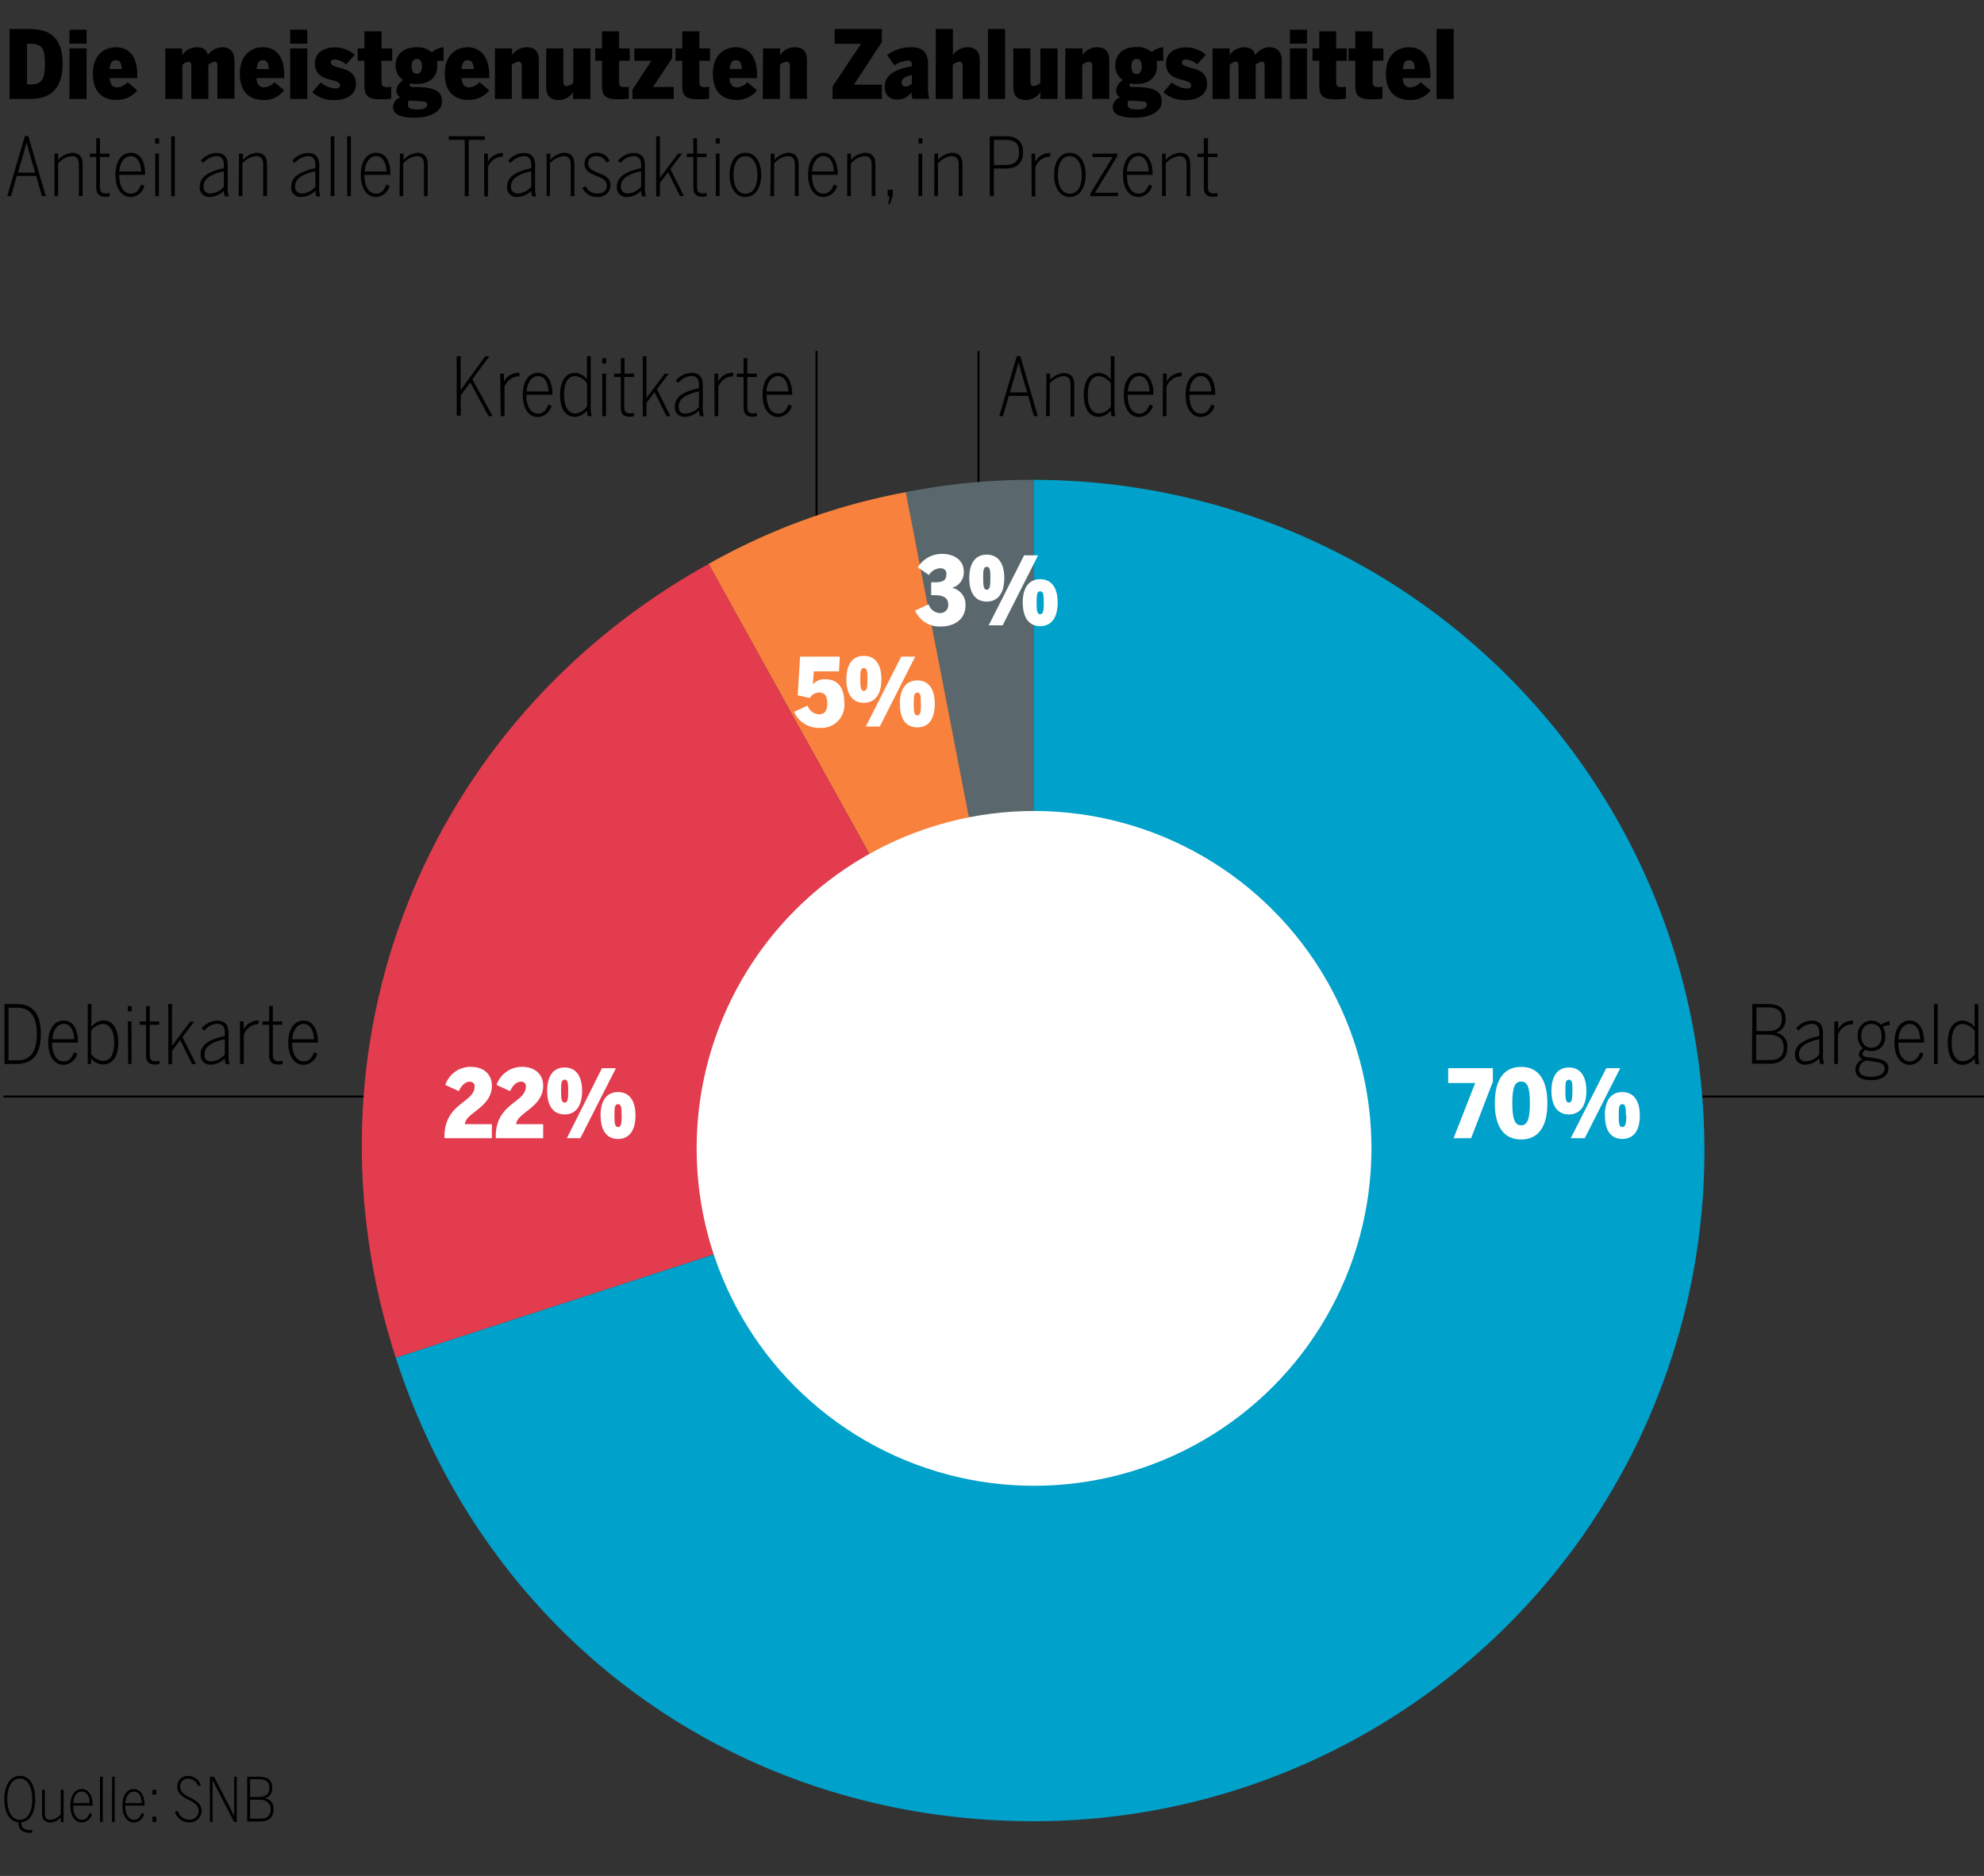
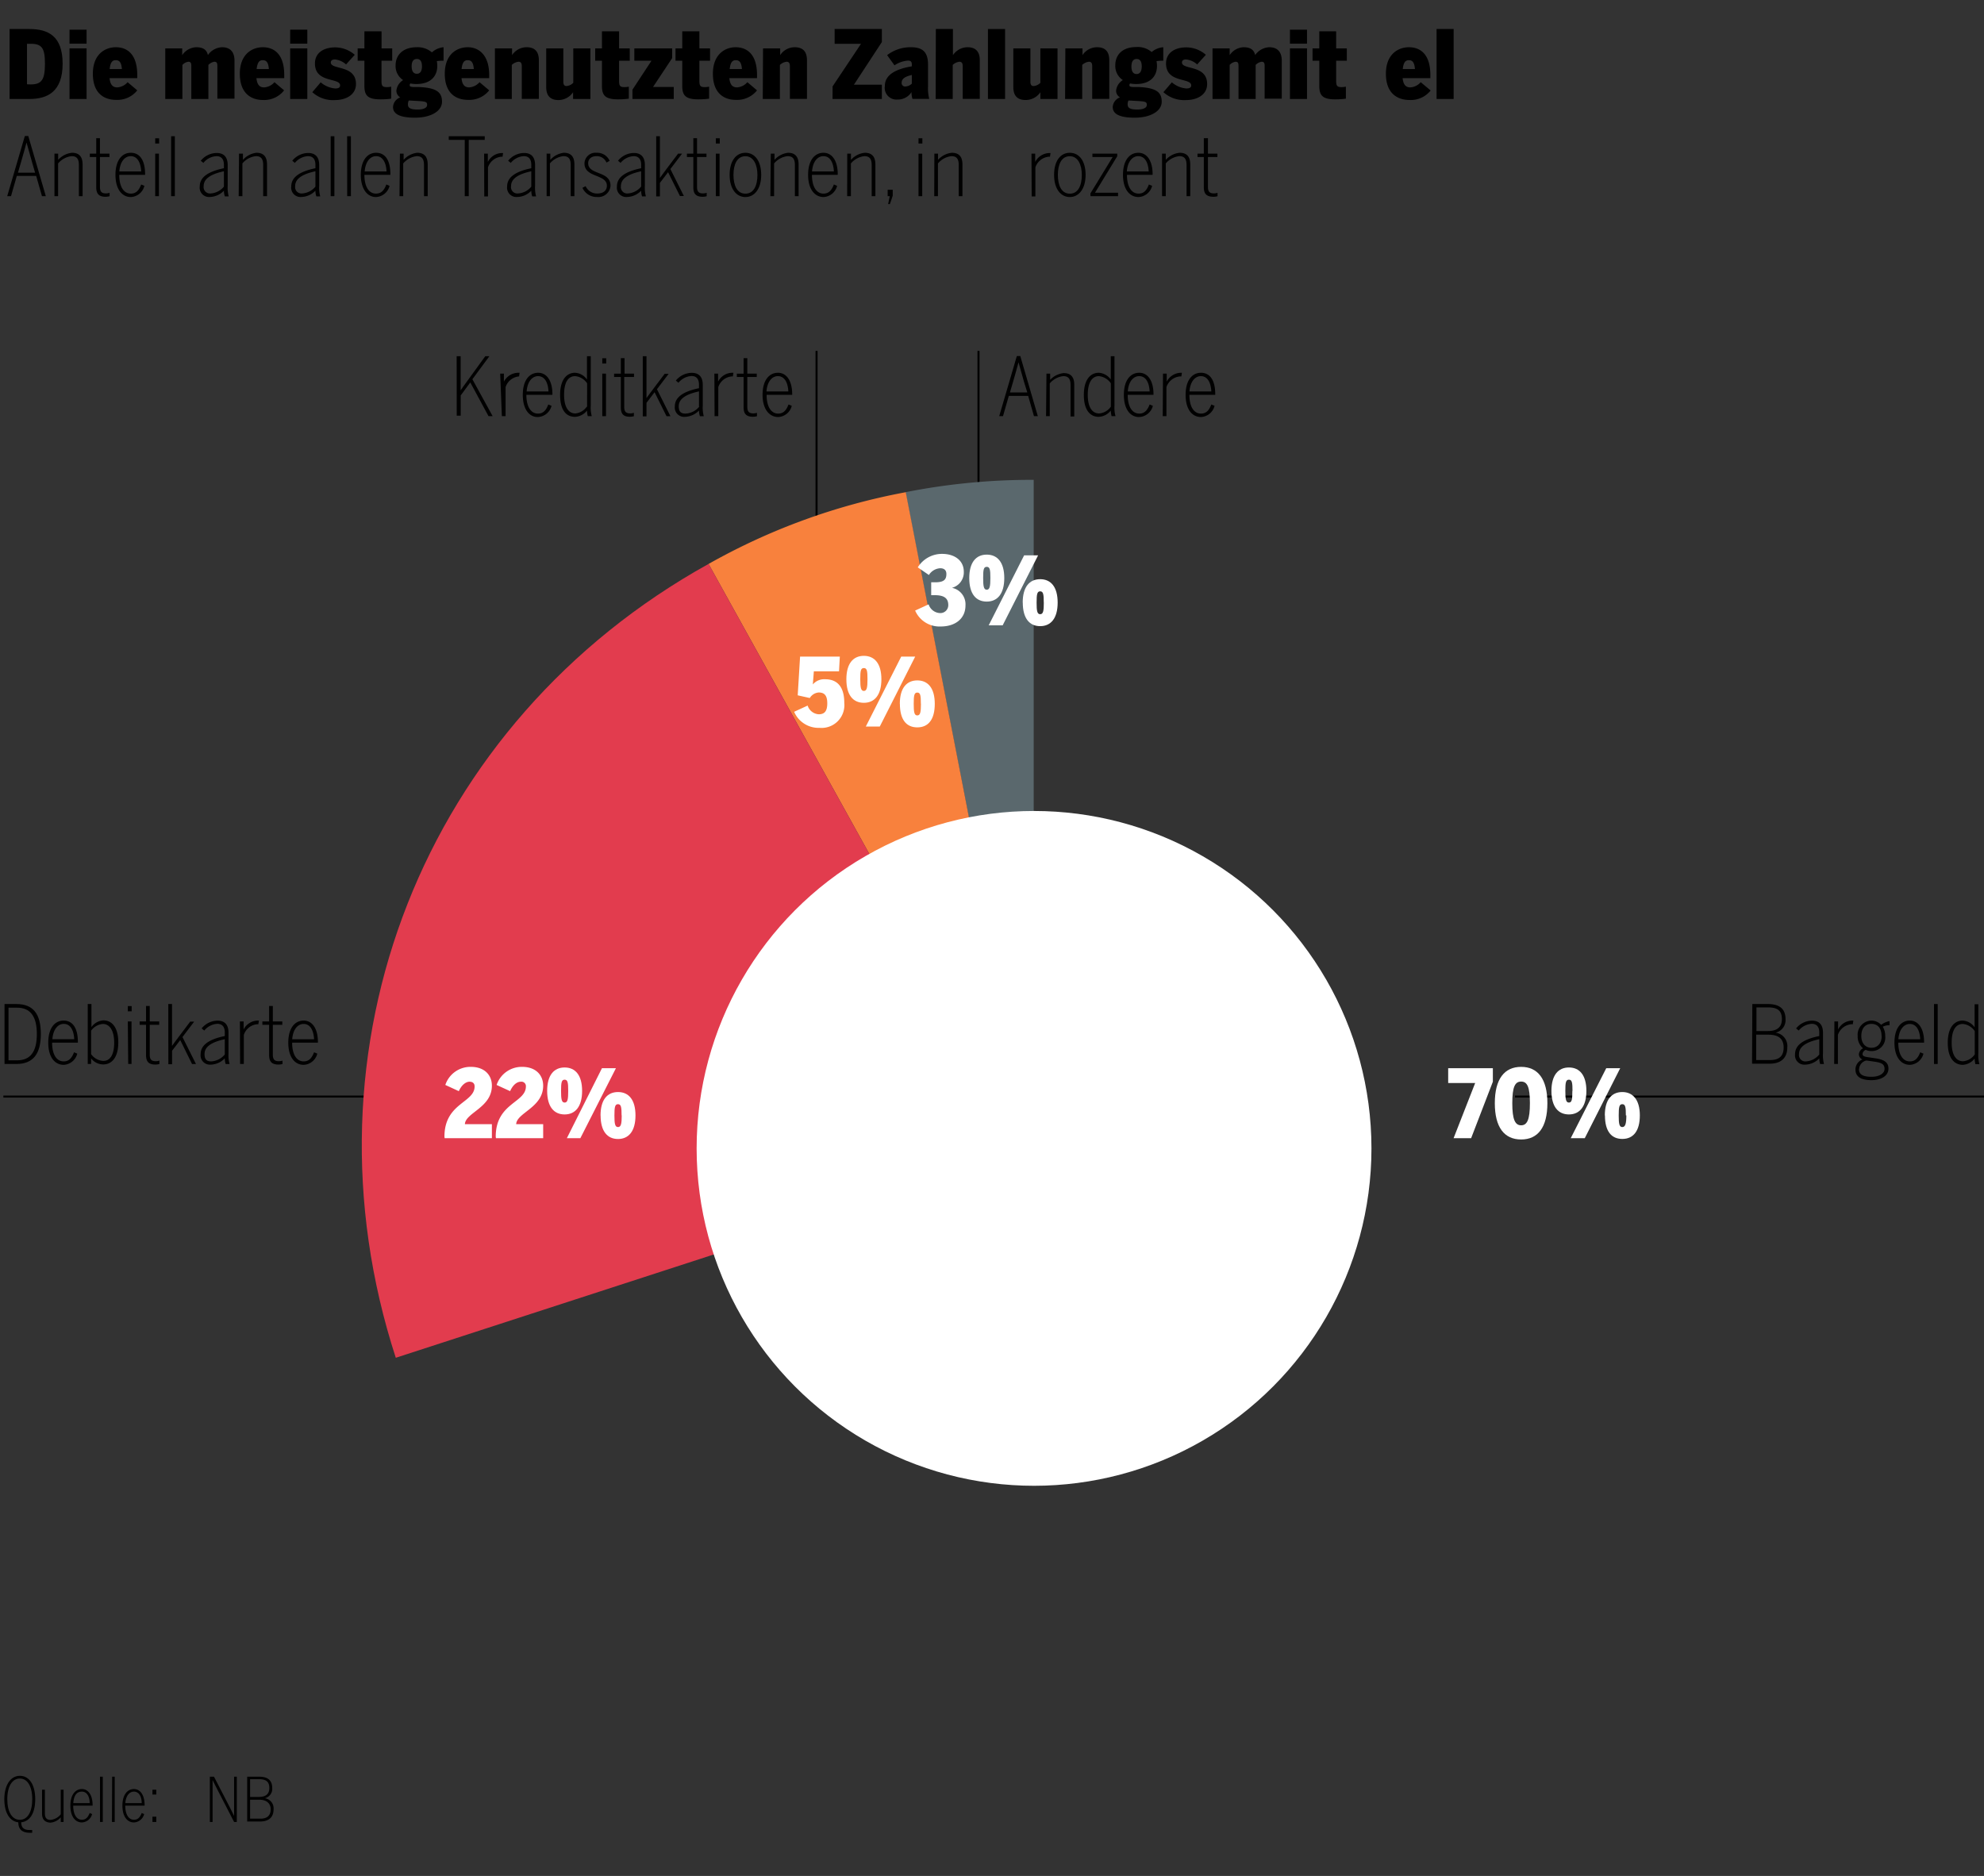
<svg xmlns="http://www.w3.org/2000/svg" id="Ebene_1" data-name="Ebene 1" viewBox="0 0 294 278">
  <rect x="0" y="0" width="294" height="278" fill="#333333" stroke="none" />
  <defs>
    <style>.cls-1{fill:none;stroke:#000;stroke-miterlimit:10;stroke-width:0.3px;}.cls-2{fill:#5a686d;}.cls-3{fill:#f8813d;}.cls-4{fill:#e23c4e;}.cls-5{fill:#00a1ca;}.cls-6{fill:#fff;}</style>
  </defs>
  <title>zahlungsmittel1</title>
  <line class="cls-1" x1="145" y1="52" x2="145" y2="75" />
  <line class="cls-1" x1="121" y1="52" x2="121" y2="87" />
  <line class="cls-1" x1="0.5" y1="162.5" x2="70" y2="162.5" />
  <line class="cls-1" x1="224.5" y1="162.5" x2="294" y2="162.5" />
  <path d="M1.42,4.3H4.35c2.75,0,4.93,1,4.93,5.14s-2.23,5.23-4.93,5.23H1.42Zm3.15,8.21c1.64,0,2.09-.76,2.09-3.07s-.45-2.95-2.1-2.95H4v6Z" />
  <path d="M10.3,4.4h2.53V6.47H10.3Zm0,2.77h2.53v7.5H10.3Z" />
  <path d="M13.76,10.93C13.76,8,15.61,7,17.16,7c1.71,0,3.18,1.05,3.18,4.12v.46h-4.1c.09,1,.49,1.37,1.13,1.37a2.22,2.22,0,0,0,1.54-.77l1.43,1.21a3.75,3.75,0,0,1-3.08,1.41C15.37,14.82,13.76,13.78,13.76,10.93Zm4.3-.7c-.07-1-.38-1.31-.9-1.31s-.8.31-.91,1.31Z" />
  <path d="M24.49,7.17H27v1A2.6,2.6,0,0,1,29.1,7c1,0,1.53.38,1.71,1.16A2.68,2.68,0,0,1,32.9,7c1.25,0,1.85.73,1.85,2v5.62H32.21V9.79c0-.42-.07-.64-.45-.64a1.59,1.59,0,0,0-.88.47v5.05H28.35V9.79c0-.42-.07-.64-.44-.64a1.5,1.5,0,0,0-.88.47v5.05H24.49Z" />
  <path d="M35.54,10.93C35.54,8,37.39,7,38.94,7c1.71,0,3.18,1.05,3.18,4.12v.46H38c.1,1,.49,1.37,1.13,1.37a2.2,2.2,0,0,0,1.54-.77l1.43,1.21A3.75,3.75,0,0,1,39,14.82C37.15,14.82,35.54,13.78,35.54,10.93Zm4.3-.7c-.07-1-.38-1.31-.9-1.31s-.79.31-.91,1.31Z" />
  <path d="M43,4.4h2.54V6.47H43Zm0,2.77h2.54v7.5H43Z" />
  <path d="M46.28,13.66l1.24-1.46a3.8,3.8,0,0,0,2.15.91c.42,0,.73-.1.73-.45,0-1.2-3.73-.3-3.73-3.25,0-1.68,1.43-2.39,3-2.39a4.47,4.47,0,0,1,2.9,1.1L51.28,9.55a2.87,2.87,0,0,0-1.65-.74c-.35,0-.61.13-.61.45,0,1.13,3.73.31,3.73,3.19,0,1.61-1.5,2.38-3.12,2.38A4.54,4.54,0,0,1,46.28,13.66Z" />
  <path d="M54,12.71V9H53V7.17h1V4.64h2.54V7.17h1.58V9H56.53v3c0,.77.18.91.82.91a2.86,2.86,0,0,0,.62-.07v1.78a10.51,10.51,0,0,1-1.5.1C54.41,14.75,54,14.08,54,12.71Z" />
  <path d="M65.73,7V9a6.11,6.11,0,0,0-1,.06,3.84,3.84,0,0,1,.07.69c0,1.65-1.1,2.7-3.07,2.7a5.17,5.17,0,0,1-.92-.08.34.34,0,0,0-.1.23c0,.24.15.27.6.3l.87,0c2.49.13,3.32.76,3.32,2.17s-1.67,2.37-4,2.37-3.26-.59-3.26-1.58a1.63,1.63,0,0,1,1.07-1.43,1.14,1.14,0,0,1-.57-1,2.07,2.07,0,0,1,1-1.56,2.48,2.48,0,0,1-1.12-2.18C58.63,8.1,59.76,7,61.75,7A3.23,3.23,0,0,1,64,7.76,3,3,0,0,1,65.73,7Zm-5.28,8.46c0,.58.43.77,1.45.77.82,0,1.39-.23,1.39-.67s-.11-.53-1.48-.6l-1.07-.06h-.17A1.39,1.39,0,0,0,60.45,15.42Zm2.08-5.61c0-.72-.23-1.11-.75-1.11S61,9.11,61,9.81s.24,1.12.77,1.12S62.53,10.51,62.53,9.81Z" />
  <path d="M65.91,10.93C65.91,8,67.75,7,69.31,7s3.18,1.05,3.18,4.12v.46h-4.1c.09,1,.49,1.37,1.13,1.37a2.22,2.22,0,0,0,1.54-.77l1.43,1.21a3.75,3.75,0,0,1-3.08,1.41C67.52,14.82,65.91,13.78,65.91,10.93Zm4.3-.7c-.07-1-.38-1.31-.9-1.31s-.8.31-.91,1.31Z" />
  <path d="M73.34,7.17h2.54v1A2.58,2.58,0,0,1,78.05,7c1,0,1.8.45,1.8,1.93v5.72H77.32V9.79c0-.42-.14-.64-.48-.64a1.71,1.71,0,0,0-1,.47v5.05H73.34Z" />
  <path d="M80.94,12.89V7.17h2.54V12.1c0,.42.12.65.47.65a1.55,1.55,0,0,0,1-.48V7.17h2.54v7.5H84.92v-1a2.65,2.65,0,0,1-2.17,1.16C81.73,14.82,80.94,14.37,80.94,12.89Z" />
  <path d="M89.2,12.71V9h-1V7.17h1V4.64h2.54V7.17h1.58V9H91.74v3c0,.77.18.91.82.91a2.86,2.86,0,0,0,.62-.07v1.78a10.51,10.51,0,0,1-1.5.1C89.62,14.75,89.2,14.08,89.2,12.71Z" />
  <path d="M93.72,13.29,96.54,9H94V7.17h5.6V8.62l-2.83,4.27h3.07v1.78H93.72Z" />
  <path d="M101.1,12.71V9h-1V7.17h1V4.64h2.54V7.17h1.58V9h-1.58v3c0,.77.18.91.82.91a2.86,2.86,0,0,0,.62-.07v1.78a10.51,10.51,0,0,1-1.5.1C101.52,14.75,101.1,14.08,101.1,12.71Z" />
  <path d="M105.64,10.93C105.64,8,107.49,7,109,7c1.71,0,3.18,1.05,3.18,4.12v.46h-4.1c.09,1,.49,1.37,1.13,1.37a2.22,2.22,0,0,0,1.54-.77l1.43,1.21a3.75,3.75,0,0,1-3.08,1.41C107.25,14.82,105.64,13.78,105.64,10.93Zm4.3-.7c-.07-1-.38-1.31-.9-1.31s-.8.31-.91,1.31Z" />
  <path d="M113.07,7.17h2.54v1A2.58,2.58,0,0,1,117.78,7c1,0,1.8.45,1.8,1.93v5.72h-2.53V9.79c0-.42-.14-.64-.48-.64a1.71,1.71,0,0,0-1,.47v5.05h-2.54Z" />
  <path d="M123.38,12.8l4.21-6.31h-3.91V4.3h7V6.23l-4.14,6.32h4.14v2.12h-7.31Z" />
  <path d="M131.12,12.75c0-1.71,1.71-2.54,4-2.92V9.61c0-.42-.1-.63-.57-.63a4.13,4.13,0,0,0-2,.7l-1.09-1.51A5.66,5.66,0,0,1,135,7c1.78,0,2.52.77,2.52,2.59v3.24a6.34,6.34,0,0,0,.18,1.82h-2.49a3.45,3.45,0,0,1-.14-1A2.38,2.38,0,0,1,133,14.75,1.74,1.74,0,0,1,131.12,12.75Zm4-.32V11.11c-1.05.24-1.51.59-1.51,1.15a.51.51,0,0,0,.53.56A1.47,1.47,0,0,0,135.08,12.43Z" />
  <path d="M138.68,4.3h2.53V8.18A2.61,2.61,0,0,1,143.38,7c1,0,1.81.45,1.81,1.93v5.72h-2.53V9.79c0-.42-.15-.64-.48-.64a1.74,1.74,0,0,0-1,.47v5.05h-2.53Z" />
  <path d="M146.4,4.3h2.54V14.67H146.4Z" />
  <path d="M150.16,12.89V7.17h2.53V12.1c0,.42.13.65.48.65a1.55,1.55,0,0,0,1-.48V7.17h2.54v7.5h-2.54v-1A2.63,2.63,0,0,1,152,14.82C150.94,14.82,150.16,14.37,150.16,12.89Z" />
  <path d="M157.87,7.17h2.54v1A2.58,2.58,0,0,1,162.58,7c1,0,1.8.45,1.8,1.93v5.72h-2.53V9.79c0-.42-.14-.64-.48-.64a1.71,1.71,0,0,0-1,.47v5.05h-2.54Z" />
  <path d="M172.38,7V9a6.15,6.15,0,0,0-1,.06,3.84,3.84,0,0,1,.07.69c0,1.65-1.09,2.7-3.07,2.7a5.17,5.17,0,0,1-.92-.08.34.34,0,0,0-.1.23c0,.24.15.27.6.3l.87,0c2.49.13,3.32.76,3.32,2.17s-1.67,2.37-4,2.37-3.26-.59-3.26-1.58a1.62,1.62,0,0,1,1.08-1.43,1.13,1.13,0,0,1-.58-1,2.07,2.07,0,0,1,1-1.56,2.5,2.5,0,0,1-1.12-2.18c0-1.64,1.13-2.72,3.12-2.72a3.19,3.19,0,0,1,2.27.74A3,3,0,0,1,172.38,7Zm-5.28,8.46c0,.58.43.77,1.45.77.82,0,1.39-.23,1.39-.67s-.11-.53-1.48-.6l-1.07-.06h-.17A1.39,1.39,0,0,0,167.1,15.42Zm2.09-5.61c0-.72-.24-1.11-.76-1.11s-.77.41-.77,1.11.24,1.12.77,1.12S169.19,10.51,169.19,9.81Z" />
  <path d="M172.4,13.66l1.25-1.46a3.77,3.77,0,0,0,2.14.91c.42,0,.73-.1.73-.45,0-1.2-3.73-.3-3.73-3.25,0-1.68,1.43-2.39,3-2.39a4.43,4.43,0,0,1,2.9,1.1L177.4,9.55a2.85,2.85,0,0,0-1.65-.74c-.35,0-.6.13-.6.45,0,1.13,3.73.31,3.73,3.19,0,1.61-1.5,2.38-3.13,2.38A4.58,4.58,0,0,1,172.4,13.66Z" />
  <path d="M179.68,7.17h2.54v1A2.6,2.6,0,0,1,184.29,7c1,0,1.53.38,1.71,1.16A2.68,2.68,0,0,1,188.09,7c1.24,0,1.85.73,1.85,2v5.62H187.4V9.79c0-.42-.07-.64-.45-.64a1.55,1.55,0,0,0-.88.47v5.05h-2.54V9.79c0-.42-.07-.64-.43-.64a1.47,1.47,0,0,0-.88.47v5.05h-2.54Z" />
  <path d="M191.15,4.4h2.53V6.47h-2.53Zm0,2.77h2.53v7.5h-2.53Z" />
  <path d="M195.5,12.71V9h-1V7.17h1V4.64H198V7.17h1.58V9H198v3c0,.77.18.91.83.91a2.76,2.76,0,0,0,.61-.07v1.78a10.39,10.39,0,0,1-1.5.1C195.92,14.75,195.5,14.08,195.5,12.71Z" />
-   <path d="M200.84,12.71V9h-1V7.17h1V4.64h2.53V7.17H205V9h-1.59v3c0,.77.18.91.83.91a3,3,0,0,0,.62-.07v1.78a10.51,10.51,0,0,1-1.5.1C201.26,14.75,200.84,14.08,200.84,12.71Z" />
  <path d="M205.37,10.93C205.37,8,207.22,7,208.78,7c1.71,0,3.18,1.05,3.18,4.12v.46h-4.11c.1,1,.49,1.37,1.14,1.37a2.22,2.22,0,0,0,1.54-.77L212,13.41a3.76,3.76,0,0,1-3.09,1.41C207,14.82,205.37,13.78,205.37,10.93Zm4.3-.7c-.07-1-.38-1.31-.89-1.31s-.8.31-.91,1.31Z" />
  <path d="M212.88,4.3h2.53V14.67h-2.53Z" />
  <path d="M1.63,29.07H1.07l2.61-8.91h.51l2.6,8.91H6.22l-.86-3H2.49ZM4.74,24c-.32-1.1-.57-2-.81-2.88h0c-.23.88-.49,1.78-.8,2.86l-.47,1.61H5.2Z" />
  <path d="M8.07,22.77h.55v.92a3.17,3.17,0,0,1,2.05-1.05c1.08,0,1.57.6,1.57,1.74v4.69h-.55V24.45c0-.88-.3-1.31-1.08-1.31a3.07,3.07,0,0,0-2,1.08v4.85H8.07Z" />
  <path d="M14.26,27.74V23.27h-.95v-.5h.95V20.48h.55v2.29h1.41v.5H14.81v4.39c0,.65.17,1,.88,1a1.51,1.51,0,0,0,.55-.09v.51a2.55,2.55,0,0,1-.59.08C14.72,29.15,14.26,28.79,14.26,27.74Z" />
  <path d="M17.11,25.91c0-2.19,1-3.27,2.27-3.27,1.4,0,2.12,1.2,2.12,3.16v.11H17.67c0,1.78.68,2.78,1.71,2.78.81,0,1.22-.51,1.54-1.35l.48.2a2.19,2.19,0,0,1-2,1.66C18.05,29.2,17.11,28,17.11,25.91Zm3.81-.5c-.06-1.26-.53-2.27-1.55-2.27-.81,0-1.57.73-1.69,2.27Z" />
  <path d="M23,20.49h.58v.78H23Zm0,2.28h.55v6.3H23Z" />
  <path d="M25.36,20.19h.55v8.88h-.55Z" />
  <path d="M29.6,27.63c0-1.19.92-2.15,3.58-2.7v-.51c0-.83-.38-1.28-1.1-1.28a2.67,2.67,0,0,0-1.94,1l-.39-.32a3.09,3.09,0,0,1,2.35-1.15c1.13,0,1.64.67,1.64,1.78v3.09a4.93,4.93,0,0,0,.15,1.56h-.57a2.59,2.59,0,0,1-.14-.84,3,3,0,0,1-2.1.93A1.38,1.38,0,0,1,29.6,27.63Zm3.58,0V25.38c-2.41.52-3,1.36-3,2.21a.94.94,0,0,0,1,1.08A2.79,2.79,0,0,0,33.18,27.66Z" />
  <path d="M35.42,22.77H36v.92A3.17,3.17,0,0,1,38,22.64c1.08,0,1.57.6,1.57,1.74v4.69H39V24.45c0-.88-.3-1.31-1.08-1.31a3,3,0,0,0-2,1.08v4.85h-.55Z" />
  <path d="M43.16,27.63c0-1.19.92-2.15,3.58-2.7v-.51c0-.83-.38-1.28-1.1-1.28a2.67,2.67,0,0,0-1.94,1l-.39-.32a3.09,3.09,0,0,1,2.35-1.15c1.13,0,1.64.67,1.64,1.78v3.09a4.93,4.93,0,0,0,.15,1.56h-.57a2.59,2.59,0,0,1-.14-.84,3,3,0,0,1-2.1.93A1.38,1.38,0,0,1,43.16,27.63Zm3.58,0V25.38c-2.41.52-3,1.36-3,2.21a.94.94,0,0,0,1,1.08A2.79,2.79,0,0,0,46.74,27.66Z" />
  <path d="M49,20.19h.55v8.88H49Z" />
  <path d="M51.44,20.19H52v8.88h-.55Z" />
  <path d="M53.47,25.91c0-2.19,1-3.27,2.27-3.27,1.4,0,2.11,1.2,2.11,3.16v.11H54c0,1.78.68,2.78,1.71,2.78.81,0,1.22-.51,1.54-1.35l.48.2a2.19,2.19,0,0,1-2,1.66C54.41,29.2,53.47,28,53.47,25.91Zm3.81-.5c-.06-1.26-.53-2.27-1.55-2.27-.81,0-1.57.73-1.69,2.27Z" />
  <path d="M59.26,22.77h.55v.92a3.17,3.17,0,0,1,2-1.05c1.08,0,1.57.6,1.57,1.74v4.69h-.55V24.45c0-.88-.3-1.31-1.08-1.31a3.07,3.07,0,0,0-2,1.08v4.85h-.55Z" />
  <path d="M68.87,20.73H66.5v-.54h5.33v.54H69.46v8.34h-.59Z" />
  <path d="M71.74,22.77h.55V24h0a2.38,2.38,0,0,1,2.12-1.32h.14l-.08.54h-.16a2.32,2.32,0,0,0-2,1.58v4.31h-.55Z" />
  <path d="M75.15,27.63c0-1.19.92-2.15,3.58-2.7v-.51c0-.83-.38-1.28-1.1-1.28a2.67,2.67,0,0,0-1.94,1l-.39-.32a3.1,3.1,0,0,1,2.36-1.15c1.12,0,1.63.67,1.63,1.78v3.09a4.93,4.93,0,0,0,.15,1.56h-.57a2.59,2.59,0,0,1-.14-.84,2.93,2.93,0,0,1-2.09.93A1.38,1.38,0,0,1,75.15,27.63Zm3.58,0V25.38c-2.41.52-3,1.36-3,2.21a.94.94,0,0,0,1,1.08A2.75,2.75,0,0,0,78.73,27.66Z" />
  <path d="M81,22.77h.55v.92a3.17,3.17,0,0,1,2-1.05c1.08,0,1.57.6,1.57,1.74v4.69h-.55V24.45c0-.88-.3-1.31-1.08-1.31a3.07,3.07,0,0,0-2,1.08v4.85H81Z" />
  <path d="M86.31,27.83l.47-.24a1.86,1.86,0,0,0,1.68,1.09c1,0,1.47-.48,1.47-1.16,0-1.75-3.32-1.15-3.32-3.31a1.63,1.63,0,0,1,1.8-1.57,2,2,0,0,1,1.93,1.2l-.47.25a1.54,1.54,0,0,0-1.46-.95c-.87,0-1.25.49-1.25,1.05,0,1.78,3.31,1.09,3.31,3.33a1.8,1.8,0,0,1-2,1.67A2.29,2.29,0,0,1,86.31,27.83Z" />
  <path d="M91.42,27.63c0-1.19.92-2.15,3.59-2.7v-.51c0-.83-.39-1.28-1.11-1.28a2.69,2.69,0,0,0-1.94,1l-.38-.32a3.06,3.06,0,0,1,2.35-1.15c1.12,0,1.63.67,1.63,1.78v3.09a4.93,4.93,0,0,0,.15,1.56h-.57a2.91,2.91,0,0,1-.13-.84,3,3,0,0,1-2.1.93A1.38,1.38,0,0,1,91.42,27.63Zm3.59,0V25.38c-2.41.52-3,1.36-3,2.21a.94.94,0,0,0,1,1.08A2.79,2.79,0,0,0,95,27.66Z" />
  <path d="M97.24,20.19h.55v6.18c.15-.23.63-.84,1-1.36l1.69-2.24h.59l-1.73,2.28,2,4h-.58L99,25.52,97.79,27.1v2h-.55Z" />
  <path d="M102.74,27.74V23.27h-.95v-.5h.95V20.48h.55v2.29h1.4v.5h-1.4v4.39c0,.65.17,1,.87,1a1.57,1.57,0,0,0,.56-.09v.51a2.63,2.63,0,0,1-.59.08C103.19,29.15,102.74,28.79,102.74,27.74Z" />
  <path d="M106.08,20.49h.58v.78h-.58Zm0,2.28h.55v6.3h-.55Z" />
  <path d="M108.12,25.92c0-2.07.95-3.28,2.34-3.28s2.34,1.21,2.34,3.28-1,3.28-2.34,3.28S108.12,28,108.12,25.92Zm4.12,0c0-1.46-.55-2.77-1.78-2.77s-1.77,1.2-1.77,2.77.54,2.78,1.77,2.78S112.24,27.51,112.24,25.91Z" />
  <path d="M114.22,22.77h.55v.92a3.17,3.17,0,0,1,2-1.05c1.08,0,1.57.6,1.57,1.74v4.69h-.55V24.45c0-.88-.3-1.31-1.08-1.31a3.07,3.07,0,0,0-2,1.08v4.85h-.55Z" />
  <path d="M119.75,25.91c0-2.19,1-3.27,2.28-3.27s2.11,1.2,2.11,3.16v.11h-3.82c0,1.78.68,2.78,1.71,2.78.8,0,1.21-.51,1.54-1.35l.48.2a2.19,2.19,0,0,1-2,1.66C120.7,29.2,119.75,28,119.75,25.91Zm3.82-.5c-.06-1.26-.53-2.27-1.55-2.27-.82,0-1.57.73-1.69,2.27Z" />
  <path d="M125.55,22.77h.55v.92a3.17,3.17,0,0,1,2.05-1.05c1.08,0,1.57.6,1.57,1.74v4.69h-.55V24.45c0-.88-.3-1.31-1.08-1.31a3.07,3.07,0,0,0-2,1.08v4.85h-.55Z" />
  <path d="M131.85,29.07h-.31v-.95h.75V29l-.42,1.24h-.26Z" />
  <path d="M136.11,20.49h.57v.78h-.57Zm0,2.28h.55v6.3h-.55Z" />
  <path d="M138.46,22.77H139v.92a3.17,3.17,0,0,1,2.05-1.05c1.08,0,1.57.6,1.57,1.74v4.69h-.55V24.45c0-.88-.3-1.31-1.08-1.31a3.07,3.07,0,0,0-2,1.08v4.85h-.55Z" />
-   <path d="M146.68,20.19h2.37c1.61,0,2.56.77,2.56,2.33,0,1.79-1.07,2.46-2.64,2.46h-1.7v4.09h-.59ZM149,24.45c1.29,0,2-.53,2-1.91s-.71-1.81-2-1.81h-1.72v3.72Z" />
  <path d="M152.85,22.77h.55V24h0a2.41,2.41,0,0,1,2.13-1.32h.14l-.08.54h-.16a2.32,2.32,0,0,0-2,1.58v4.31h-.55Z" />
  <path d="M156.2,25.92c0-2.07.94-3.28,2.33-3.28s2.34,1.21,2.34,3.28-1,3.28-2.34,3.28S156.2,28,156.2,25.92Zm4.11,0c0-1.46-.55-2.77-1.78-2.77s-1.77,1.2-1.77,2.77.54,2.78,1.77,2.78S160.31,27.51,160.31,25.91Z" />
  <path d="M161.58,28.67l3.3-5.4h-3v-.5h3.68v.38l-3.3,5.41h3.42v.51h-4.08Z" />
  <path d="M166.41,25.91c0-2.19,1-3.27,2.28-3.27s2.11,1.2,2.11,3.16v.11H167c0,1.78.68,2.78,1.72,2.78.8,0,1.21-.51,1.53-1.35l.48.2a2.19,2.19,0,0,1-2,1.66C167.35,29.2,166.41,28,166.41,25.91Zm3.81-.5c-.06-1.26-.53-2.27-1.55-2.27-.81,0-1.57.73-1.69,2.27Z" />
  <path d="M172.2,22.77h.55v.92a3.17,3.17,0,0,1,2.06-1.05c1.08,0,1.57.6,1.57,1.74v4.69h-.55V24.45c0-.88-.3-1.31-1.08-1.31a3.07,3.07,0,0,0-2,1.08v4.85h-.55Z" />
  <path d="M178.39,27.74V23.27h-.94v-.5h.94V20.48H179v2.29h1.4v.5H179v4.39c0,.65.16,1,.87,1a1.47,1.47,0,0,0,.55-.09v.51a2.46,2.46,0,0,1-.58.08C178.85,29.15,178.39,28.79,178.39,27.74Z" />
  <path d="M.67,148.79H2.44c2.49,0,3.61,1.48,3.61,4.44s-1.15,4.44-3.61,4.44H.67Zm1.87,8.34c1.94,0,2.92-1.24,2.92-3.9s-1-3.9-2.93-3.9H1.26v7.8Z" />
  <path d="M7.15,154.51c0-2.19,1-3.27,2.28-3.27,1.39,0,2.11,1.2,2.11,3.16v.11H7.72c0,1.78.68,2.78,1.71,2.78.81,0,1.21-.51,1.54-1.35l.48.2a2.19,2.19,0,0,1-2,1.66C8.1,157.8,7.15,156.64,7.15,154.51ZM11,154c-.06-1.26-.53-2.27-1.55-2.27-.81,0-1.57.73-1.69,2.27Z" />
  <path d="M13.5,156.84v.83H13v-8.88h.55v3.42a2.33,2.33,0,0,1,1.78-1c1.23,0,2.2,1,2.2,3.27s-1,3.26-2.23,3.26A2.28,2.28,0,0,1,13.5,156.84Zm3.42-2.32c0-1.91-.74-2.78-1.68-2.78a2.39,2.39,0,0,0-1.74,1v3.47a2.32,2.32,0,0,0,1.75,1C16.2,157.27,16.92,156.47,16.92,154.52Z" />
  <path d="M18.94,149.09h.57v.78h-.57Zm0,2.28h.55v6.3H19Z" />
  <path d="M21.64,156.34v-4.47h-.95v-.5h.95v-2.29h.55v2.29h1.4v.5h-1.4v4.39c0,.65.17,1,.87,1a1.57,1.57,0,0,0,.56-.09v.51a2.63,2.63,0,0,1-.59.08C22.09,157.75,21.64,157.39,21.64,156.34Z" />
  <path d="M24.94,148.79h.55V155c.14-.23.62-.84,1-1.36l1.69-2.24h.59l-1.73,2.28,2,4h-.58l-1.75-3.55-1.21,1.58v2h-.55Z" />
  <path d="M29.73,156.23c0-1.19.92-2.15,3.58-2.7V153c0-.83-.38-1.28-1.1-1.28a2.67,2.67,0,0,0-1.94,1l-.39-.32a3.09,3.09,0,0,1,2.35-1.15c1.13,0,1.63.67,1.63,1.78v3.09a4.82,4.82,0,0,0,.16,1.56h-.58a2.91,2.91,0,0,1-.13-.84,3,3,0,0,1-2.1.93A1.38,1.38,0,0,1,29.73,156.23Zm3.58,0V154c-2.41.52-3,1.36-3,2.21s.38,1.08,1,1.08A2.79,2.79,0,0,0,33.31,156.26Z" />
  <path d="M35.55,151.37h.55v1.19h0a2.39,2.39,0,0,1,2.12-1.32h.15l-.09.54h-.15a2.3,2.3,0,0,0-2,1.58v4.31h-.55Z" />
  <path d="M39.88,156.34v-4.47h-1v-.5h1v-2.29h.55v2.29h1.4v.5h-1.4v4.39c0,.65.17,1,.87,1a1.57,1.57,0,0,0,.56-.09v.51a2.63,2.63,0,0,1-.59.08C40.33,157.75,39.88,157.39,39.88,156.34Z" />
  <path d="M42.72,154.51c0-2.19,1-3.27,2.28-3.27s2.11,1.2,2.11,3.16v.11H43.29c0,1.78.68,2.78,1.71,2.78.8,0,1.21-.51,1.54-1.35l.48.2A2.19,2.19,0,0,1,45,157.8C43.67,157.8,42.72,156.64,42.72,154.51Zm3.82-.5c-.06-1.26-.53-2.27-1.55-2.27-.82,0-1.57.73-1.69,2.27Z" />
  <path d="M67.67,52.79h.59v5.06c.15-.24.6-.86,1-1.41l2.65-3.65h.61L70,56.2,73,61.67h-.61l-2.7-5-1.42,1.93v3h-.59Z" />
-   <path d="M74.12,55.37h.55v1.19h0a2.41,2.41,0,0,1,2.13-1.32H77l-.08.54h-.16a2.32,2.32,0,0,0-2,1.58v4.31h-.55Z" />
+   <path d="M74.12,55.37h.55v1.19h0a2.41,2.41,0,0,1,2.13-1.32H77l-.08.54a2.32,2.32,0,0,0-2,1.58v4.31h-.55Z" />
  <path d="M77.47,58.51c0-2.19,1-3.27,2.28-3.27s2.11,1.2,2.11,3.16v.11H78c0,1.78.68,2.78,1.72,2.78.8,0,1.21-.51,1.53-1.35l.48.2a2.19,2.19,0,0,1-2.05,1.66C78.41,61.8,77.47,60.64,77.47,58.51Zm3.81-.5c-.06-1.26-.53-2.27-1.55-2.27-.81,0-1.57.73-1.69,2.27Z" />
  <path d="M83,58.52c0-2.29,1-3.28,2.21-3.28a2.31,2.31,0,0,1,1.77,1V52.79h.56v7.32a4.89,4.89,0,0,0,.15,1.56h-.59a4,4,0,0,1-.12-.83,2.36,2.36,0,0,1-1.78.93C83.92,61.77,83,60.81,83,58.52Zm4,1.76V56.8a2.41,2.41,0,0,0-1.76-1.06c-1,0-1.65.83-1.65,2.77s.73,2.76,1.68,2.76A2.33,2.33,0,0,0,86.94,60.28Z" />
  <path d="M89.25,53.09h.58v.78h-.58Zm0,2.28h.55v6.3h-.55Z" />
  <path d="M92,60.34V55.87H91v-.5h1V53.08h.55v2.29h1.4v.5H92.5v4.39c0,.65.17,1,.88,1a1.55,1.55,0,0,0,.55-.09v.51a2.55,2.55,0,0,1-.59.08C92.41,61.75,92,61.39,92,60.34Z" />
  <path d="M95.25,52.79h.55V59c.14-.23.62-.84,1-1.36l1.69-2.24h.59l-1.73,2.28,2,4h-.58L97,58.12,95.8,59.7v2h-.55Z" />
  <path d="M100,60.23c0-1.19.92-2.15,3.58-2.7V57c0-.83-.38-1.28-1.1-1.28a2.67,2.67,0,0,0-1.94,1l-.39-.32a3.09,3.09,0,0,1,2.35-1.15c1.13,0,1.64.67,1.64,1.78v3.09a4.89,4.89,0,0,0,.15,1.56h-.57a2.59,2.59,0,0,1-.14-.84,3,3,0,0,1-2.1.93A1.38,1.38,0,0,1,100,60.23Zm3.58,0V58c-2.41.52-3,1.36-3,2.21s.38,1.08,1,1.08A2.79,2.79,0,0,0,103.62,60.26Z" />
  <path d="M105.86,55.37h.55v1.19h0a2.39,2.39,0,0,1,2.13-1.32h.14l-.08.54h-.16a2.32,2.32,0,0,0-2,1.58v4.31h-.55Z" />
  <path d="M110.19,60.34V55.87h-1v-.5h1V53.08h.55v2.29h1.4v.5h-1.4v4.39c0,.65.17,1,.88,1a1.55,1.55,0,0,0,.55-.09v.51a2.55,2.55,0,0,1-.59.08C110.64,61.75,110.19,61.39,110.19,60.34Z" />
  <path d="M113,58.51c0-2.19,1-3.27,2.28-3.27s2.11,1.2,2.11,3.16v.11H113.6c0,1.78.68,2.78,1.71,2.78.81,0,1.21-.51,1.54-1.35l.48.2a2.19,2.19,0,0,1-2,1.66C114,61.8,113,60.64,113,58.51Zm3.82-.5c-.06-1.26-.53-2.27-1.55-2.27-.82,0-1.57.73-1.69,2.27Z" />
  <path d="M148.63,61.67h-.56l2.61-8.91h.51l2.6,8.91h-.57l-.86-3h-2.87Zm3.11-5.1c-.32-1.1-.57-2-.81-2.88h0c-.23.88-.49,1.78-.8,2.86l-.47,1.61h2.57Z" />
  <path d="M155.07,55.37h.55v.92a3.17,3.17,0,0,1,2-1c1.08,0,1.57.6,1.57,1.74v4.69h-.55V57.05c0-.88-.3-1.31-1.08-1.31a3.07,3.07,0,0,0-2,1.08v4.85h-.55Z" />
  <path d="M160.61,58.52c0-2.29,1-3.28,2.21-3.28a2.35,2.35,0,0,1,1.78,1V52.79h.55v7.32a4.89,4.89,0,0,0,.15,1.56h-.58a4,4,0,0,1-.12-.83,2.4,2.4,0,0,1-1.79.93C161.57,61.77,160.61,60.81,160.61,58.52Zm4,1.76V56.8a2.44,2.44,0,0,0-1.77-1.06c-.94,0-1.65.83-1.65,2.77s.73,2.76,1.68,2.76A2.35,2.35,0,0,0,164.6,60.28Z" />
  <path d="M166.54,58.51c0-2.19,1-3.27,2.28-3.27s2.11,1.2,2.11,3.16v.11h-3.82c0,1.78.68,2.78,1.71,2.78.8,0,1.21-.51,1.54-1.35l.48.2a2.19,2.19,0,0,1-2.06,1.66C167.49,61.8,166.54,60.64,166.54,58.51Zm3.82-.5c-.06-1.26-.53-2.27-1.55-2.27-.82,0-1.57.73-1.69,2.27Z" />
  <path d="M172.34,55.37h.55v1.19h0A2.41,2.41,0,0,1,175,55.24h.14l-.08.54h-.16a2.32,2.32,0,0,0-2.05,1.58v4.31h-.55Z" />
  <path d="M175.69,58.51c0-2.19,1-3.27,2.27-3.27,1.4,0,2.12,1.2,2.12,3.16v.11h-3.83c0,1.78.68,2.78,1.71,2.78.81,0,1.22-.51,1.54-1.35l.48.2a2.19,2.19,0,0,1-2,1.66C176.63,61.8,175.69,60.64,175.69,58.51Zm3.81-.5c-.06-1.26-.53-2.27-1.55-2.27-.81,0-1.57.73-1.69,2.27Z" />
  <path d="M259.67,148.79H262c1.83,0,2.59.84,2.59,2.24a1.9,1.9,0,0,1-1.48,2v0a2,2,0,0,1,1.74,2.2c0,1.42-.8,2.4-2.61,2.4h-2.61Zm2.33,4c1.31,0,2.05-.56,2.05-1.76s-.59-1.74-2-1.74h-1.77v3.5Zm.31,4.3c1.41,0,2-.66,2-1.86,0-1.38-.87-1.9-2.26-1.9h-1.81v3.76Z" />
  <path d="M266,156.23c0-1.19.92-2.15,3.59-2.7V153c0-.83-.39-1.28-1.11-1.28a2.69,2.69,0,0,0-1.94,1l-.38-.32a3.06,3.06,0,0,1,2.35-1.15c1.12,0,1.63.67,1.63,1.78v3.09a4.89,4.89,0,0,0,.15,1.56h-.57a2.91,2.91,0,0,1-.13-.84,3,3,0,0,1-2.1.93A1.38,1.38,0,0,1,266,156.23Zm3.59,0V154c-2.41.52-3,1.36-3,2.21a.94.94,0,0,0,1,1.08A2.79,2.79,0,0,0,269.6,156.26Z" />
  <path d="M271.83,151.37h.55v1.19h0a2.38,2.38,0,0,1,2.12-1.32h.14l-.08.54h-.16a2.32,2.32,0,0,0-2.05,1.58v4.31h-.55Z" />
  <path d="M280,151.32v.61a2.14,2.14,0,0,0-1,.22,2.54,2.54,0,0,1,.36,1.37,2,2,0,0,1-2,2.24,2.14,2.14,0,0,1-.89-.18.76.76,0,0,0-.47.6c0,.26.16.4.83.49l1.07.16c1.37.2,1.94.64,1.94,1.53,0,1.08-1.09,1.71-2.51,1.71-1.69,0-2.38-.6-2.38-1.59A1.61,1.61,0,0,1,276,157a.82.82,0,0,1-.54-.77,1.08,1.08,0,0,1,.62-.88,2.27,2.27,0,0,1-.8-1.83,2.1,2.1,0,0,1,2-2.28,2,2,0,0,1,1.48.63A2.86,2.86,0,0,1,280,151.32Zm-4.53,7.11c0,.7.44,1.14,1.86,1.14,1.14,0,1.93-.48,1.93-1.16s-.38-.92-1.48-1.08l-1.09-.16-.19,0A1.4,1.4,0,0,0,275.49,158.43Zm3.35-4.91c0-1.08-.52-1.79-1.5-1.79s-1.5.73-1.5,1.79.57,1.75,1.51,1.75S278.84,154.56,278.84,153.52Z" />
  <path d="M280.73,154.51c0-2.19,1-3.27,2.28-3.27s2.11,1.2,2.11,3.16v.11H281.3c0,1.78.68,2.78,1.71,2.78.81,0,1.21-.51,1.54-1.35l.48.2a2.19,2.19,0,0,1-2,1.66C281.68,157.8,280.73,156.64,280.73,154.51Zm3.82-.5c-.06-1.26-.53-2.27-1.55-2.27-.81,0-1.57.73-1.69,2.27Z" />
  <path d="M286.59,148.79h.55v8.88h-.55Z" />
  <path d="M288.63,154.52c0-2.29,1-3.28,2.21-3.28a2.31,2.31,0,0,1,1.77,1v-3.42h.55v7.32a4.82,4.82,0,0,0,.16,1.56h-.59a4,4,0,0,1-.12-.83,2.37,2.37,0,0,1-1.79.93C289.59,157.77,288.63,156.81,288.63,154.52Zm4,1.76V152.8a2.41,2.41,0,0,0-1.76-1.06c-1,0-1.66.83-1.66,2.77s.73,2.76,1.68,2.76A2.33,2.33,0,0,0,292.61,156.28Z" />
  <path class="cls-2" d="M153.18,170.5l-19-97.56a95.89,95.89,0,0,1,19-1.83Z" />
  <path class="cls-3" d="M153.18,170.5,105,83.57a94.45,94.45,0,0,1,29.22-10.63Z" />
  <path class="cls-4" d="M153.18,170.5,58.65,201.21C43.73,155.27,62.75,107,105,83.57Z" />
-   <path class="cls-5" d="M153.18,170.5V71.11a99.39,99.39,0,0,1,0,198.78c-43.92,0-81-26.92-94.53-68.68Z" />
  <circle class="cls-6" cx="153.23" cy="170.18" r="50" />
  <path class="cls-6" d="M218.6,160.49h-4V158.3h6.62v2L218,168.67H215.4Z" />
  <path class="cls-6" d="M221.51,163.48c0-3.58,1.42-5.38,3.9-5.38s3.89,1.8,3.89,5.38-1.4,5.38-3.89,5.38S221.51,167.07,221.51,163.48Zm5.2,0c0-2.41-.39-3.2-1.3-3.2s-1.31.79-1.31,3.2.41,3.28,1.31,3.28S226.71,165.89,226.71,163.48Z" />
  <path class="cls-6" d="M229.9,161.66c0-2.32,1-3.47,2.59-3.47s2.59,1.15,2.59,3.47-1,3.49-2.59,3.49S229.9,164,229.9,161.66Zm3.12,0c0-1.22-.07-1.66-.53-1.66s-.53.44-.53,1.66.08,1.73.53,1.73S233,162.9,233,161.66Zm5-3.36h2.07l-5.25,10.37h-2.08Zm-.21,7c0-2.32,1-3.47,2.59-3.47S243,163,243,165.29s-.95,3.49-2.59,3.49S237.83,167.63,237.83,165.29Zm3.12,0c0-1.22-.07-1.67-.53-1.67s-.53.45-.53,1.67.08,1.72.53,1.72S241,166.52,241,165.29Z" />
  <path class="cls-6" d="M65.86,168.44c0-5,4.47-5,4.47-7.44,0-.43-.25-.7-.76-.7s-1.16.45-1.58,1.4l-2-.92a3.92,3.92,0,0,1,3.79-2.68c2,0,3.11,1.2,3.11,2.79,0,3.25-3.92,4-4,5.7h4v2.08h-7Z" />
  <path class="cls-6" d="M73.46,168.44c0-5,4.47-5,4.47-7.44a.66.66,0,0,0-.75-.7c-.56,0-1.17.45-1.59,1.4l-2-.92a3.93,3.93,0,0,1,3.79-2.68c2,0,3.11,1.2,3.11,2.79,0,3.25-3.92,4-4,5.7h4v2.08h-7Z" />
  <path class="cls-6" d="M81.08,161.66c0-2.32,1-3.47,2.59-3.47s2.59,1.15,2.59,3.47-1,3.49-2.59,3.49S81.08,164,81.08,161.66Zm3.12,0c0-1.22-.07-1.66-.53-1.66s-.53.44-.53,1.66.08,1.73.53,1.73S84.2,162.9,84.2,161.66Zm5-3.36h2.07L86,168.67H84Zm-.21,7c0-2.32,1-3.47,2.59-3.47s2.59,1.15,2.59,3.47-1,3.49-2.59,3.49S89,167.63,89,165.29Zm3.12,0c0-1.22-.07-1.67-.53-1.67s-.53.45-.53,1.67.08,1.72.53,1.72S92.13,166.52,92.13,165.29Z" />
  <path class="cls-6" d="M117.68,105.48l2-.92a1.85,1.85,0,0,0,1.64,1.29c.82,0,1.27-.41,1.27-1.62s-.46-1.61-1.27-1.61a1.69,1.69,0,0,0-1.32.82l-1.79-.4.35-5.74h5.89l-.12,2.19h-3.73l-.15,1.94a2.19,2.19,0,0,1,1.83-.77c1.94,0,2.83,1.29,2.83,3.5a3.38,3.38,0,0,1-3.67,3.7A3.93,3.93,0,0,1,117.68,105.48Z" />
  <path class="cls-6" d="M125.42,100.66c0-2.32,1-3.47,2.59-3.47s2.6,1.15,2.6,3.47-1,3.49-2.6,3.49S125.42,103,125.42,100.66Zm3.13,0c0-1.22-.07-1.66-.54-1.66s-.53.44-.53,1.66.09,1.73.53,1.73S128.55,101.9,128.55,100.66Zm5-3.36h2.07l-5.25,10.37h-2.07Zm-.21,7c0-2.32,1-3.47,2.59-3.47s2.59,1.15,2.59,3.47-.95,3.49-2.59,3.49S133.35,106.63,133.35,104.29Zm3.12,0c0-1.22-.07-1.67-.53-1.67s-.53.45-.53,1.67.08,1.72.53,1.72S136.47,105.52,136.47,104.29Z" />
  <path class="cls-6" d="M135.61,90.48l2-.92a1.85,1.85,0,0,0,1.64,1.29,1.17,1.17,0,0,0,1.27-1.2c0-1.07-.73-1.45-2-1.45h-.53V86.29h.6c1.37,0,1.65-.47,1.65-1.24,0-.49-.26-.84-.92-.84a2.11,2.11,0,0,0-1.67,1L136,84.08a4.21,4.21,0,0,1,3.6-2c1.89,0,3.22,1,3.22,2.64a2.36,2.36,0,0,1-1.75,2.39,2.49,2.49,0,0,1,2,2.6c0,2-1.55,3.13-3.67,3.13A3.93,3.93,0,0,1,135.61,90.48Z" />
  <path class="cls-6" d="M143.63,85.66c0-2.32,1-3.47,2.59-3.47s2.6,1.15,2.6,3.47-1,3.49-2.6,3.49S143.63,88,143.63,85.66Zm3.13,0c0-1.22-.07-1.66-.54-1.66s-.53.44-.53,1.66.09,1.73.53,1.73S146.76,86.9,146.76,85.66Zm5-3.36h2.07l-5.25,10.37h-2.07Zm-.21,7c0-2.32,1-3.47,2.59-3.47s2.59,1.15,2.59,3.47-1,3.49-2.59,3.49S151.56,91.63,151.56,89.29Zm3.12,0c0-1.22-.07-1.67-.53-1.67s-.53.45-.53,1.67.08,1.72.53,1.72S154.68,90.52,154.68,89.29Z" />
  <path d="M2.71,270.05c-1.23-.14-2.07-1.36-2.07-3.43s.92-3.46,2.3-3.46,2.28,1.29,2.28,3.46-.85,3.3-2.08,3.43c0,.9.51,1.14,1.24,1.14h.39v.41H4.38C3.2,271.6,2.71,271,2.71,270.05Zm2.07-3.43c0-1.92-.73-3.06-1.84-3.06s-1.86,1.14-1.86,3.06.73,3.06,1.86,3.06S4.78,268.54,4.78,266.62Z" />
  <path d="M6.23,268.74v-3.52h.42v3.47c0,.66.22,1,.83,1A2.16,2.16,0,0,0,9,268.86v-3.64h.42V270H9v-.69a2.23,2.23,0,0,1-1.54.79C6.61,270.05,6.23,269.6,6.23,268.74Z" />
  <path d="M10.43,267.58c0-1.65.77-2.46,1.71-2.46s1.58.9,1.58,2.38v.08H10.85c0,1.33.51,2.09,1.29,2.09.6,0,.91-.39,1.15-1l.36.16a1.64,1.64,0,0,1-1.54,1.24C11.14,270.05,10.43,269.18,10.43,267.58Zm2.86-.38c0-.94-.4-1.7-1.16-1.7s-1.18.55-1.27,1.7Z" />
  <path d="M14.82,263.29h.41V270h-.41Z" />
  <path d="M16.62,263.29H17V270h-.41Z" />
  <path d="M18.14,267.58c0-1.65.77-2.46,1.71-2.46s1.58.9,1.58,2.38v.08H18.56c0,1.33.52,2.09,1.29,2.09.6,0,.91-.39,1.15-1l.36.16a1.63,1.63,0,0,1-1.54,1.24C18.85,270.05,18.14,269.18,18.14,267.58ZM21,267.2c0-.94-.39-1.7-1.16-1.7-.61,0-1.18.55-1.27,1.7Z" />
  <path d="M22.59,265.22h.57v.71h-.57Zm0,4h.57V270h-.57Z" />
-   <path d="M25.94,268.51l.4-.16a1.76,1.76,0,0,0,1.66,1.3,1.29,1.29,0,0,0,1.44-1.28c0-.9-.71-1.27-1.46-1.64s-1.72-.85-1.72-2a1.55,1.55,0,0,1,1.64-1.55,2,2,0,0,1,1.86,1.36l-.4.16a1.56,1.56,0,0,0-1.46-1.12,1.14,1.14,0,0,0-1.21,1.15c0,.9.72,1.27,1.47,1.65s1.72.85,1.72,2A1.73,1.73,0,0,1,28,270.05,2.14,2.14,0,0,1,25.94,268.51Z" />
  <path d="M31.1,263.29h.61l2.39,4.63c.23.45.38.74.59,1.18h0v-5.81h.4V270h-.4l-2.49-4.83c-.28-.54-.42-.81-.7-1.38h0V270h-.4Z" />
  <path d="M36.63,263.29H38.4c1.38,0,1.94.63,1.94,1.68a1.42,1.42,0,0,1-1.1,1.51v0a1.52,1.52,0,0,1,1.3,1.65c0,1.07-.6,1.8-2,1.8H36.63Zm1.74,3c1,0,1.54-.42,1.54-1.32s-.44-1.31-1.52-1.31H37.06v2.63Zm.24,3.22c1,0,1.5-.49,1.5-1.39s-.65-1.42-1.69-1.42H37.06v2.81Z" />
</svg>